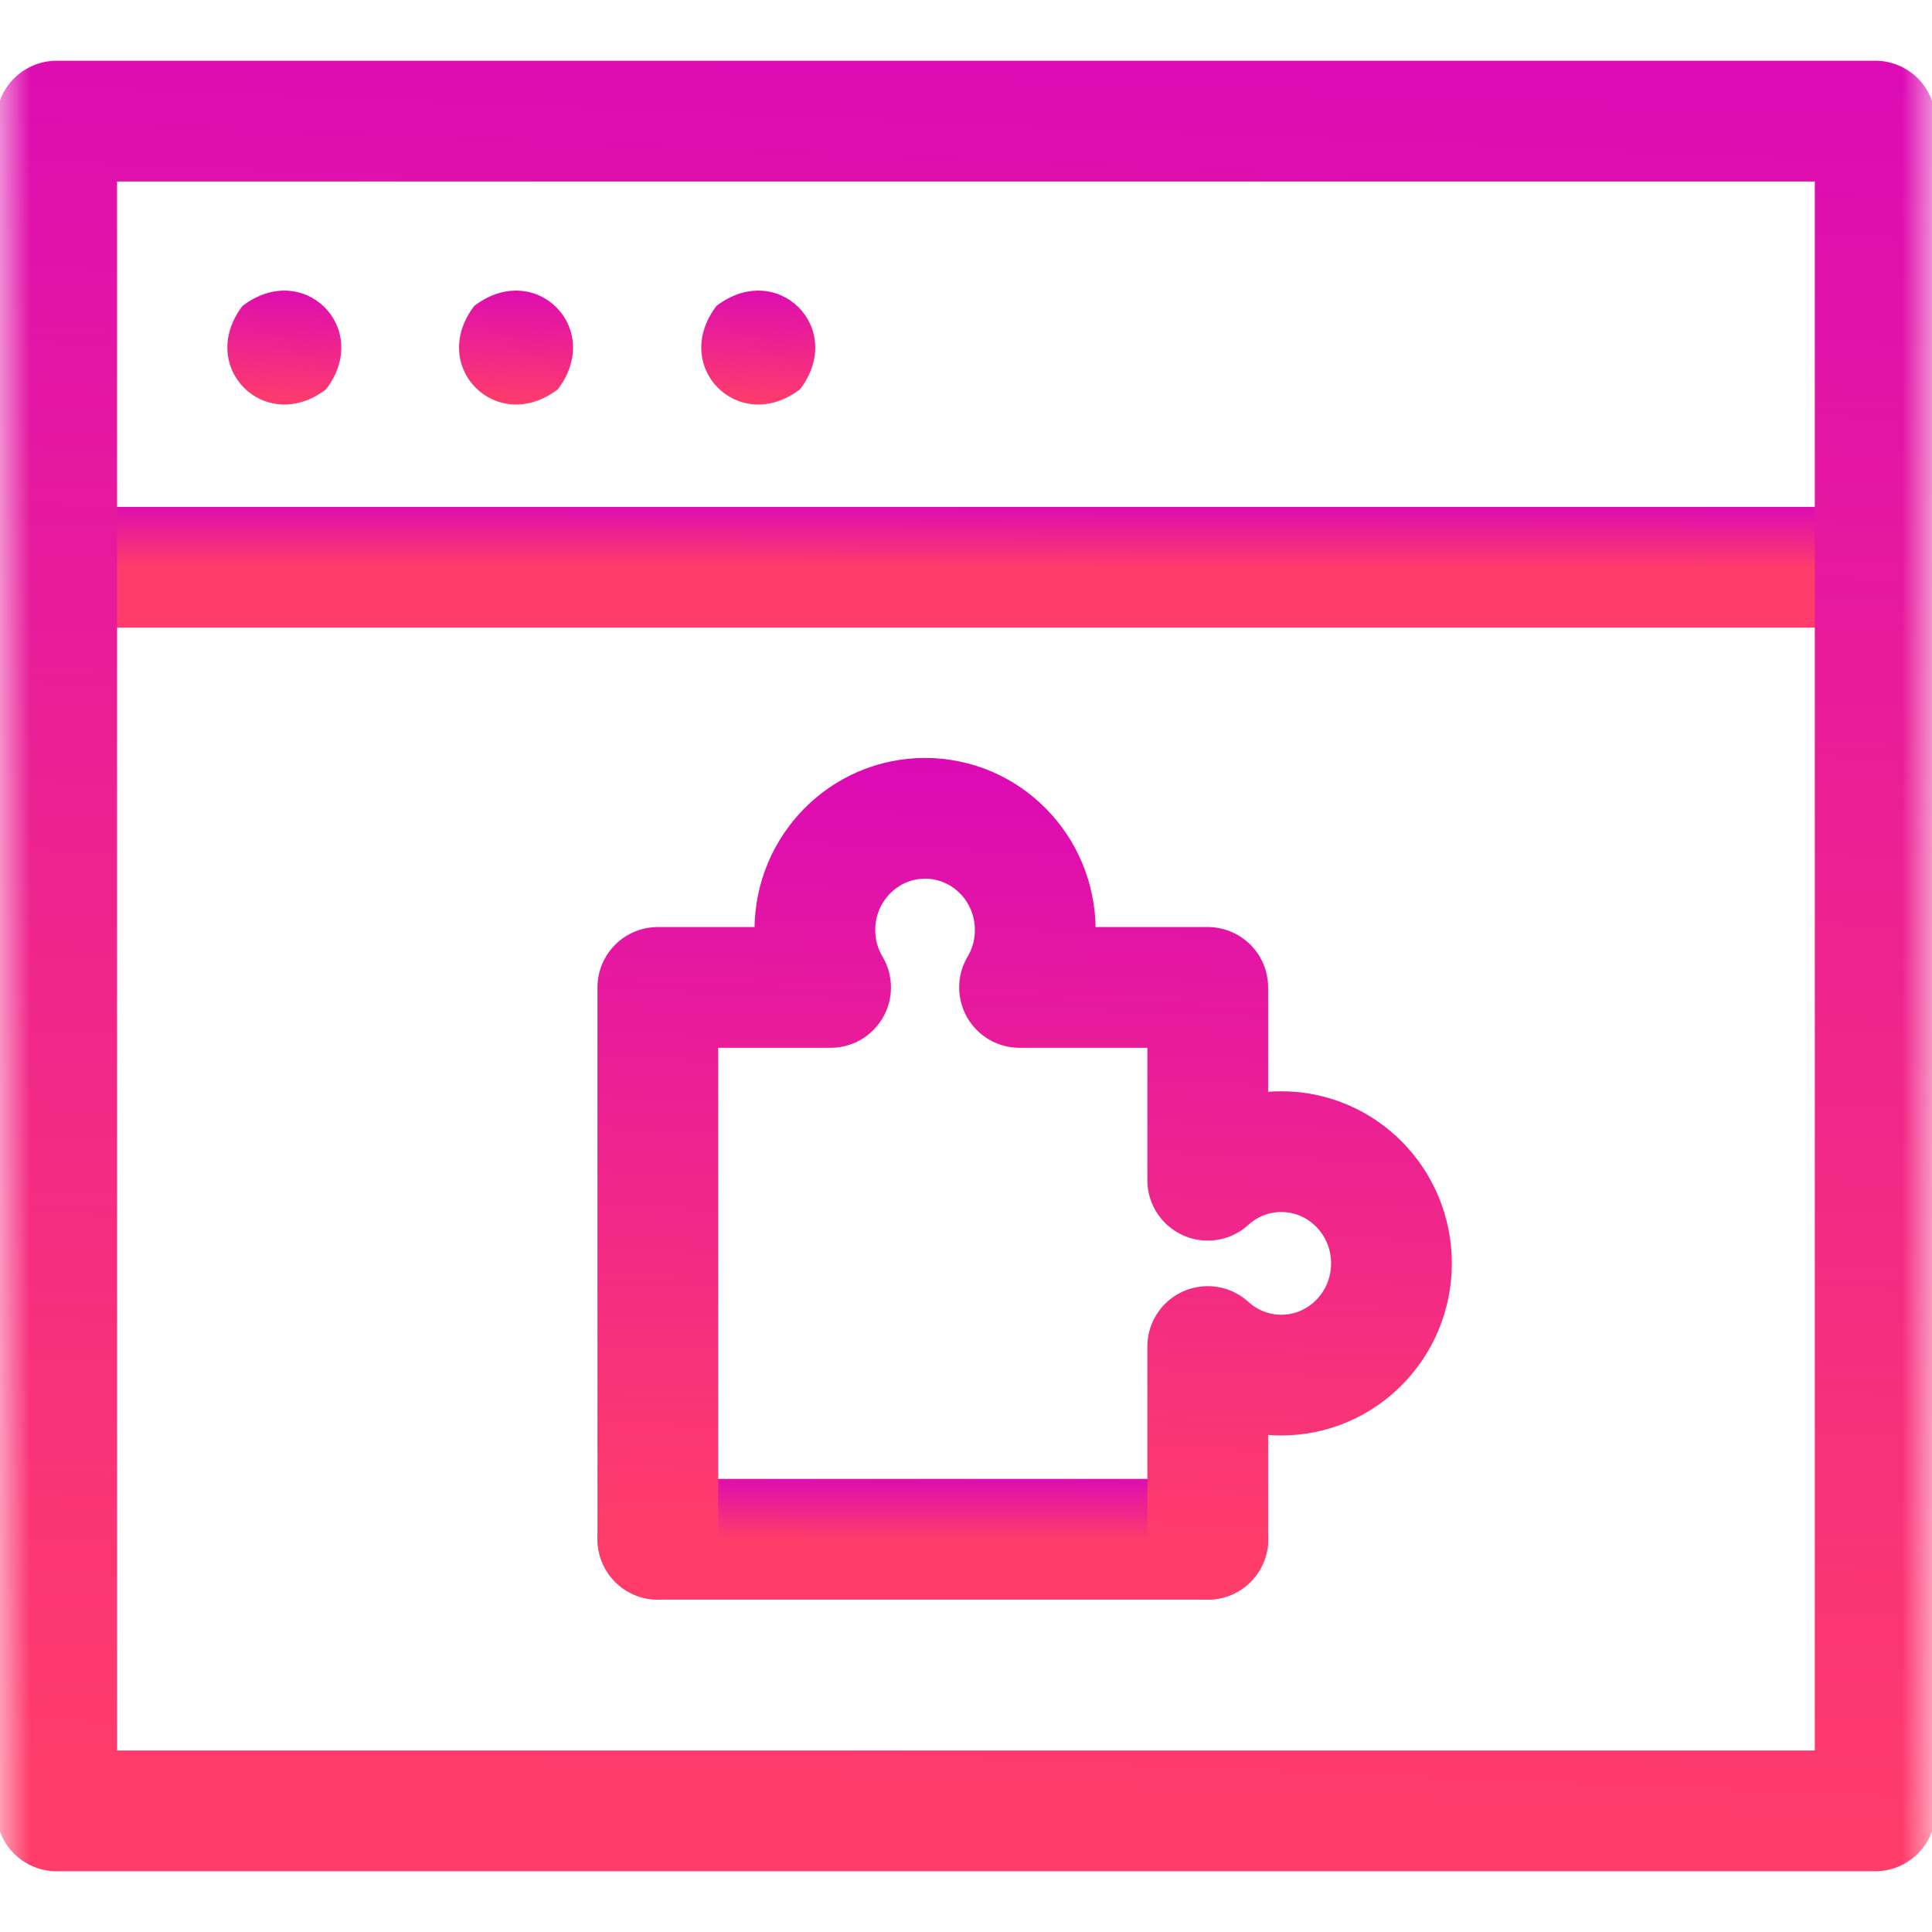
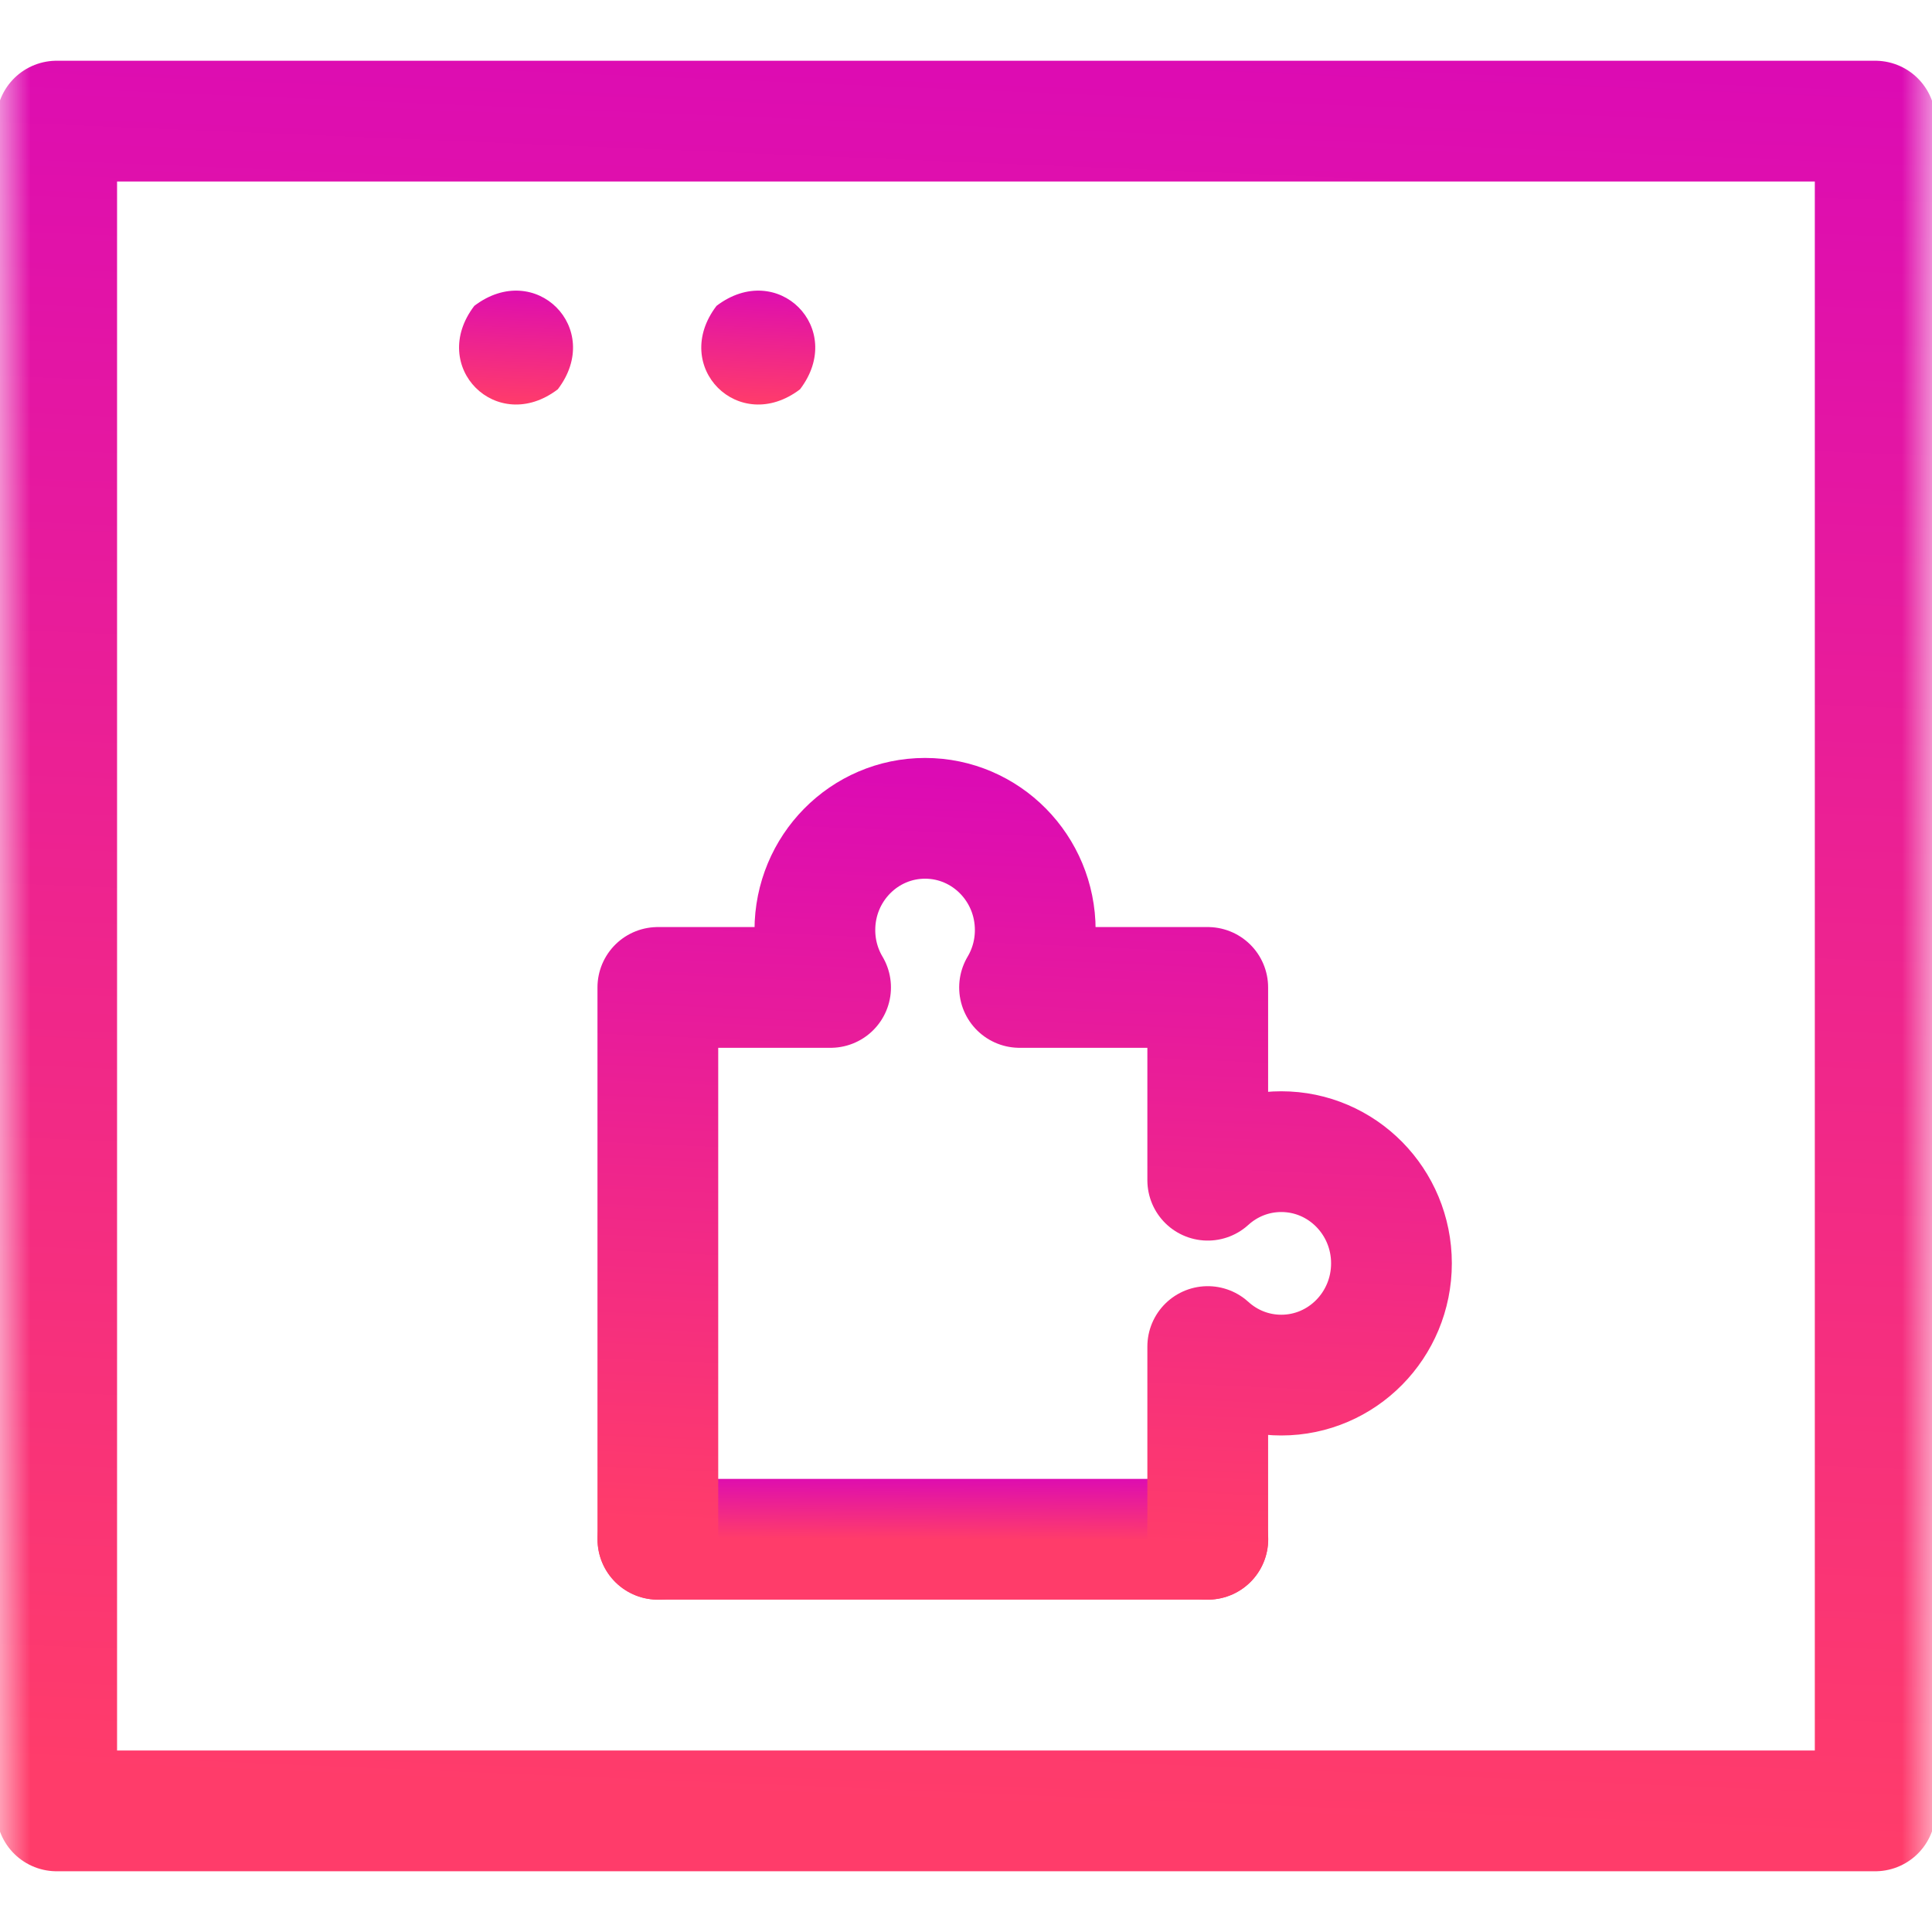
<svg xmlns="http://www.w3.org/2000/svg" width="32" height="32" viewBox="0 0 32 32" fill="none">
  <path d="M10.898 25.495H20.006" stroke="url(#paint0_linear_9002_2528)" stroke-width="2" stroke-miterlimit="10" stroke-linecap="round" stroke-linejoin="round" />
  <mask id="mask0_9002_2528" style="mask-type:luminance" maskUnits="userSpaceOnUse" x="0" y="0" width="32" height="32">
    <path d="M0 1.90735e-06H32V32H0V1.90735e-06Z" fill="white" />
  </mask>
  <g mask="url(#mask0_9002_2528)">
-     <path d="M31.059 9.396H0.939" stroke="url(#paint1_linear_9002_2528)" stroke-width="2" stroke-miterlimit="10" stroke-linecap="round" stroke-linejoin="round" />
    <path d="M20.004 25.495V22.303C20.327 22.597 20.754 22.776 21.222 22.776C22.23 22.776 23.047 21.947 23.047 20.925C23.047 19.903 22.23 19.075 21.222 19.075C20.754 19.075 20.327 19.254 20.004 19.548V16.355H16.887C17.052 16.077 17.147 15.752 17.147 15.404C17.147 14.382 16.33 13.554 15.322 13.554C14.314 13.554 13.497 14.382 13.497 15.404C13.497 15.752 13.592 16.077 13.757 16.355H10.896V25.495" stroke="url(#paint2_linear_9002_2528)" stroke-width="2" stroke-miterlimit="10" stroke-linecap="round" stroke-linejoin="round" />
    <path d="M31.059 29.994H0.939V2.006H31.059V29.994Z" stroke="url(#paint3_linear_9002_2528)" stroke-width="2" stroke-miterlimit="10" stroke-linecap="round" stroke-linejoin="round" />
-     <path d="M4.018 5.066C5.028 4.297 6.17 5.438 5.401 6.448C4.391 7.217 3.249 6.075 4.018 5.066Z" fill="url(#paint4_linear_9002_2528)" />
    <path d="M7.856 5.066C8.866 4.297 10.008 5.438 9.239 6.448C8.229 7.217 7.086 6.075 7.856 5.066Z" fill="url(#paint5_linear_9002_2528)" />
    <path d="M11.868 5.066C12.878 4.297 14.02 5.438 13.251 6.448C12.24 7.217 11.098 6.075 11.868 5.066Z" fill="url(#paint6_linear_9002_2528)" />
  </g>
  <defs>
    <linearGradient id="paint0_linear_9002_2528" x1="15.452" y1="25.495" x2="15.458" y2="24.294" gradientUnits="userSpaceOnUse">
      <stop stop-color="#FF3C6A" />
      <stop offset="1" stop-color="#D704BE" />
    </linearGradient>
    <linearGradient id="paint1_linear_9002_2528" x1="15.999" y1="9.396" x2="16.001" y2="8.195" gradientUnits="userSpaceOnUse">
      <stop stop-color="#FF3C6A" />
      <stop offset="1" stop-color="#D704BE" />
    </linearGradient>
    <linearGradient id="paint2_linear_9002_2528" x1="16.972" y1="25.495" x2="17.599" y2="11.182" gradientUnits="userSpaceOnUse">
      <stop stop-color="#FF3C6A" />
      <stop offset="1" stop-color="#D704BE" />
    </linearGradient>
    <linearGradient id="paint3_linear_9002_2528" x1="15.999" y1="29.994" x2="17.389" y2="-3.561" gradientUnits="userSpaceOnUse">
      <stop stop-color="#FF3C6A" />
      <stop offset="1" stop-color="#D704BE" />
    </linearGradient>
    <linearGradient id="paint4_linear_9002_2528" x1="4.71" y1="6.7" x2="4.81" y2="4.439" gradientUnits="userSpaceOnUse">
      <stop stop-color="#FF3C6A" />
      <stop offset="1" stop-color="#D704BE" />
    </linearGradient>
    <linearGradient id="paint5_linear_9002_2528" x1="8.547" y1="6.7" x2="8.648" y2="4.439" gradientUnits="userSpaceOnUse">
      <stop stop-color="#FF3C6A" />
      <stop offset="1" stop-color="#D704BE" />
    </linearGradient>
    <linearGradient id="paint6_linear_9002_2528" x1="12.559" y1="6.7" x2="12.66" y2="4.439" gradientUnits="userSpaceOnUse">
      <stop stop-color="#FF3C6A" />
      <stop offset="1" stop-color="#D704BE" />
    </linearGradient>
  </defs>
</svg>